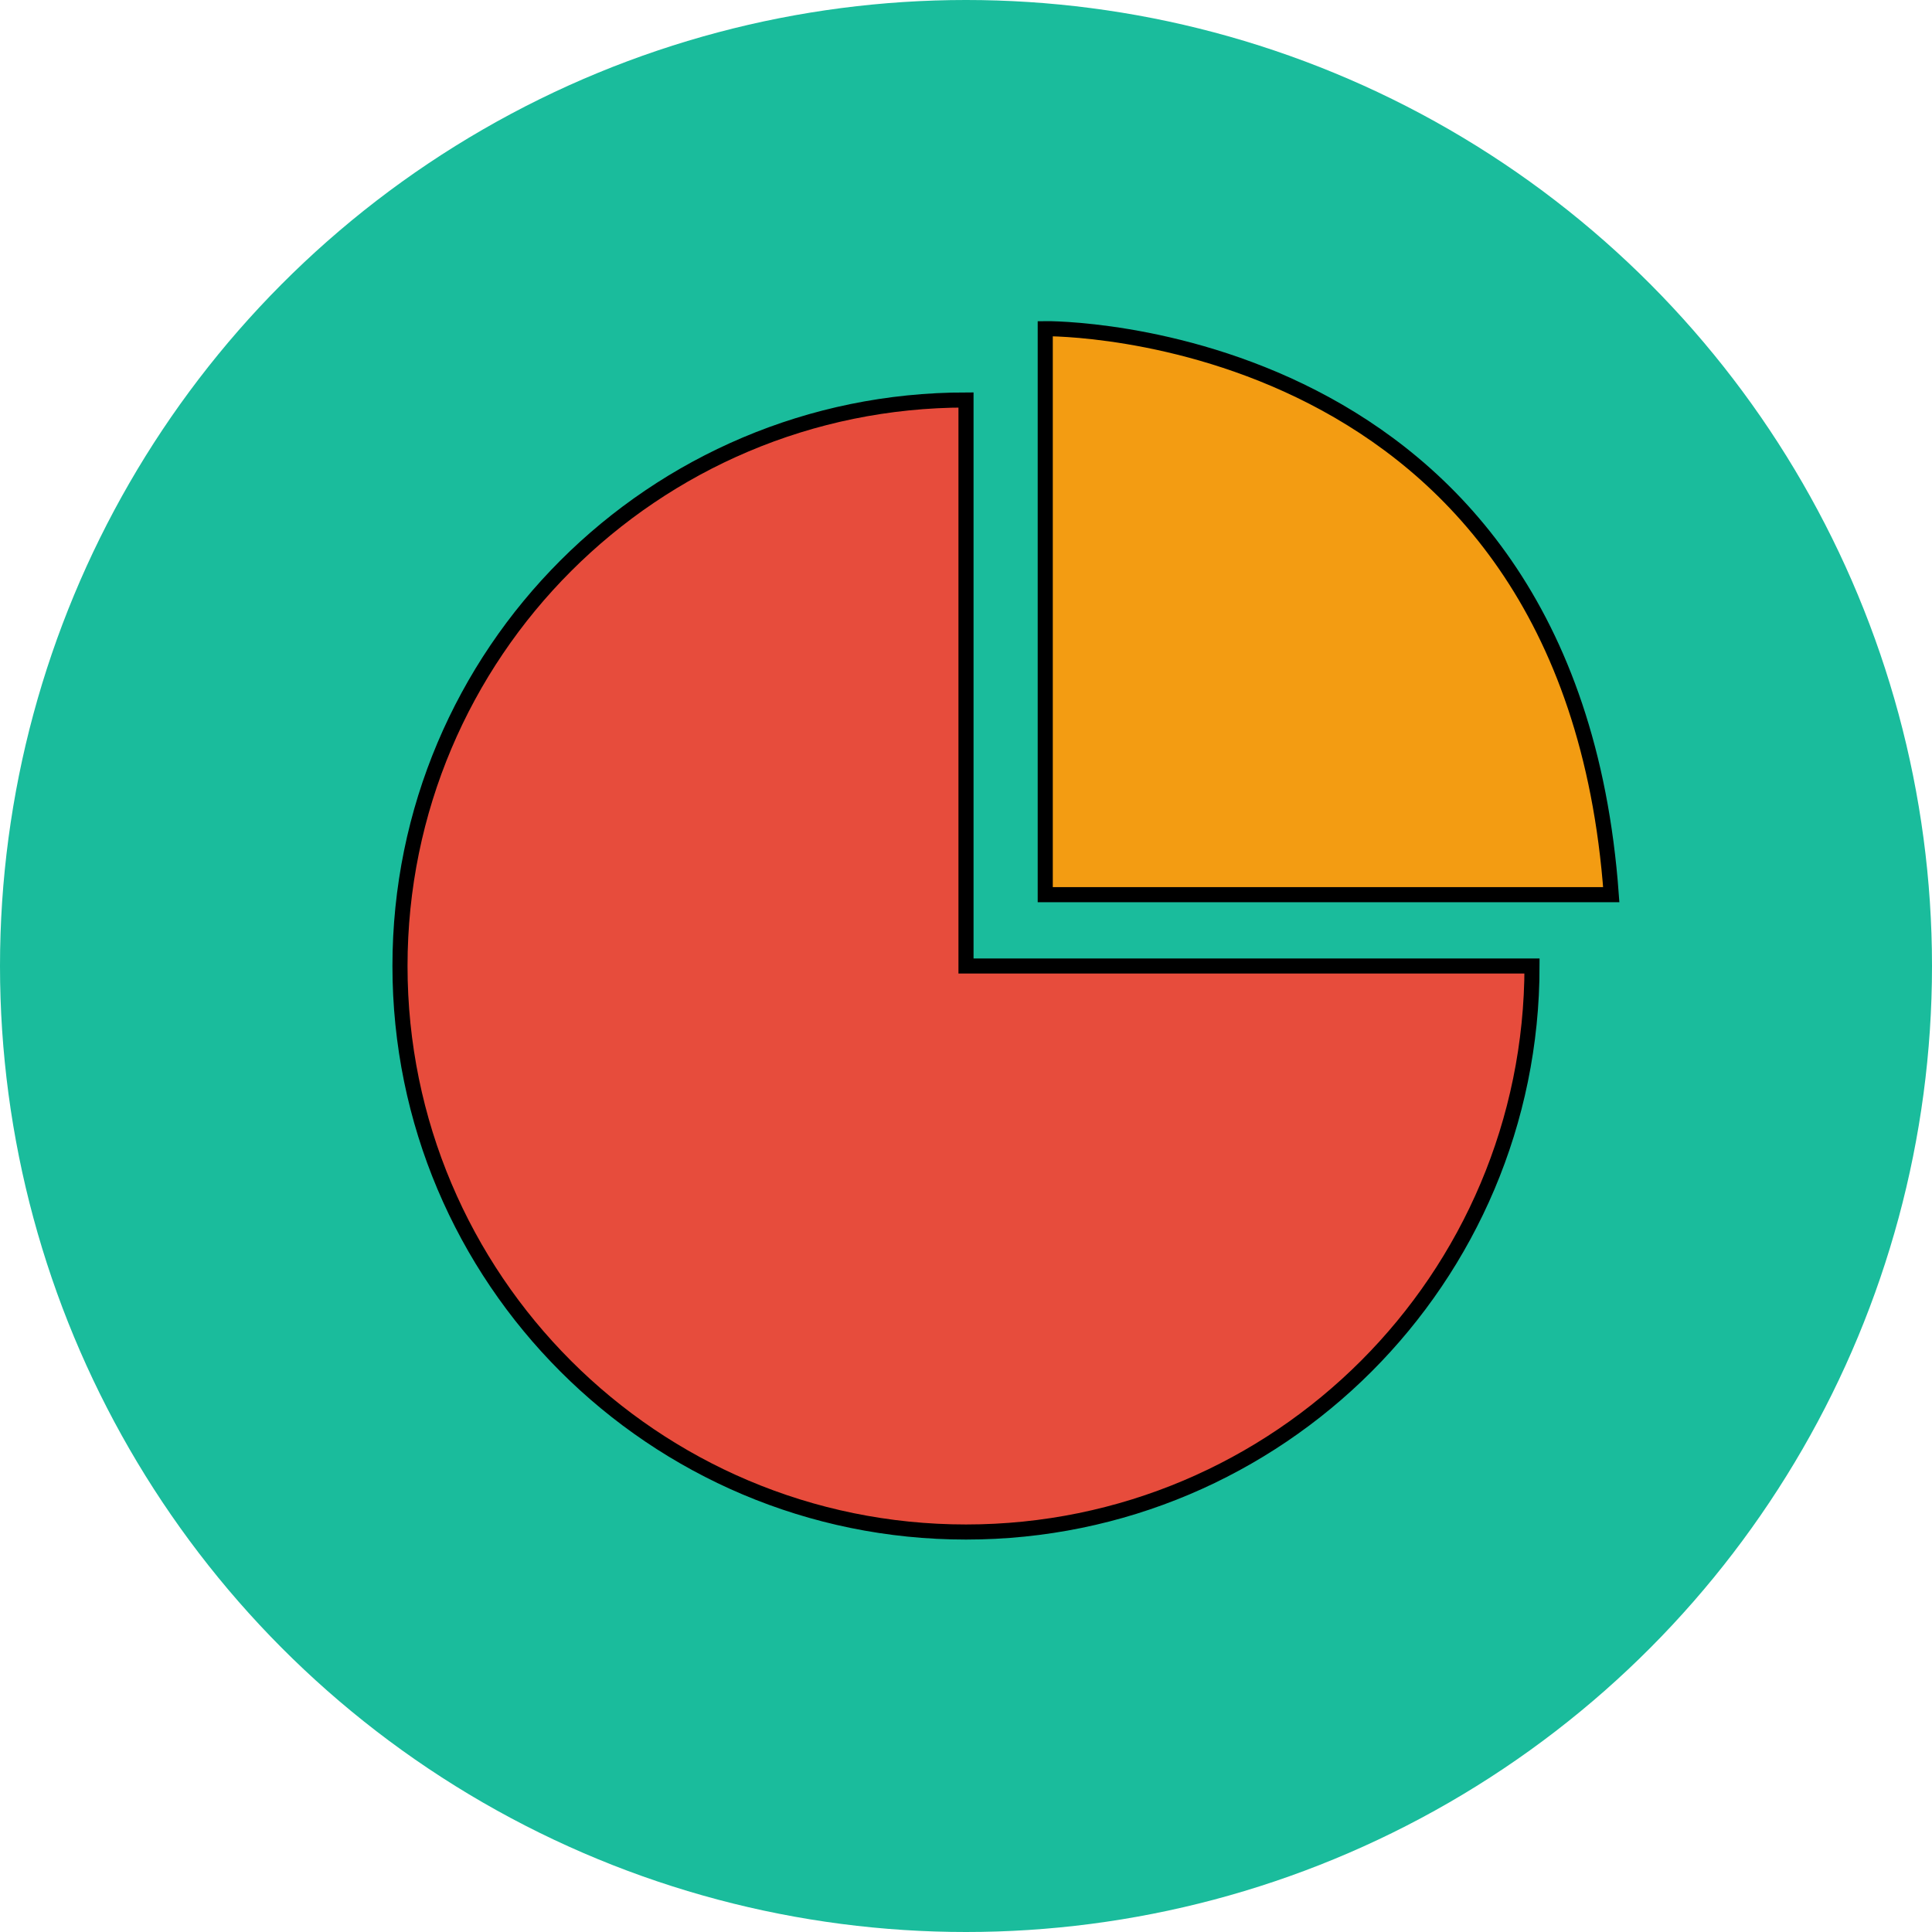
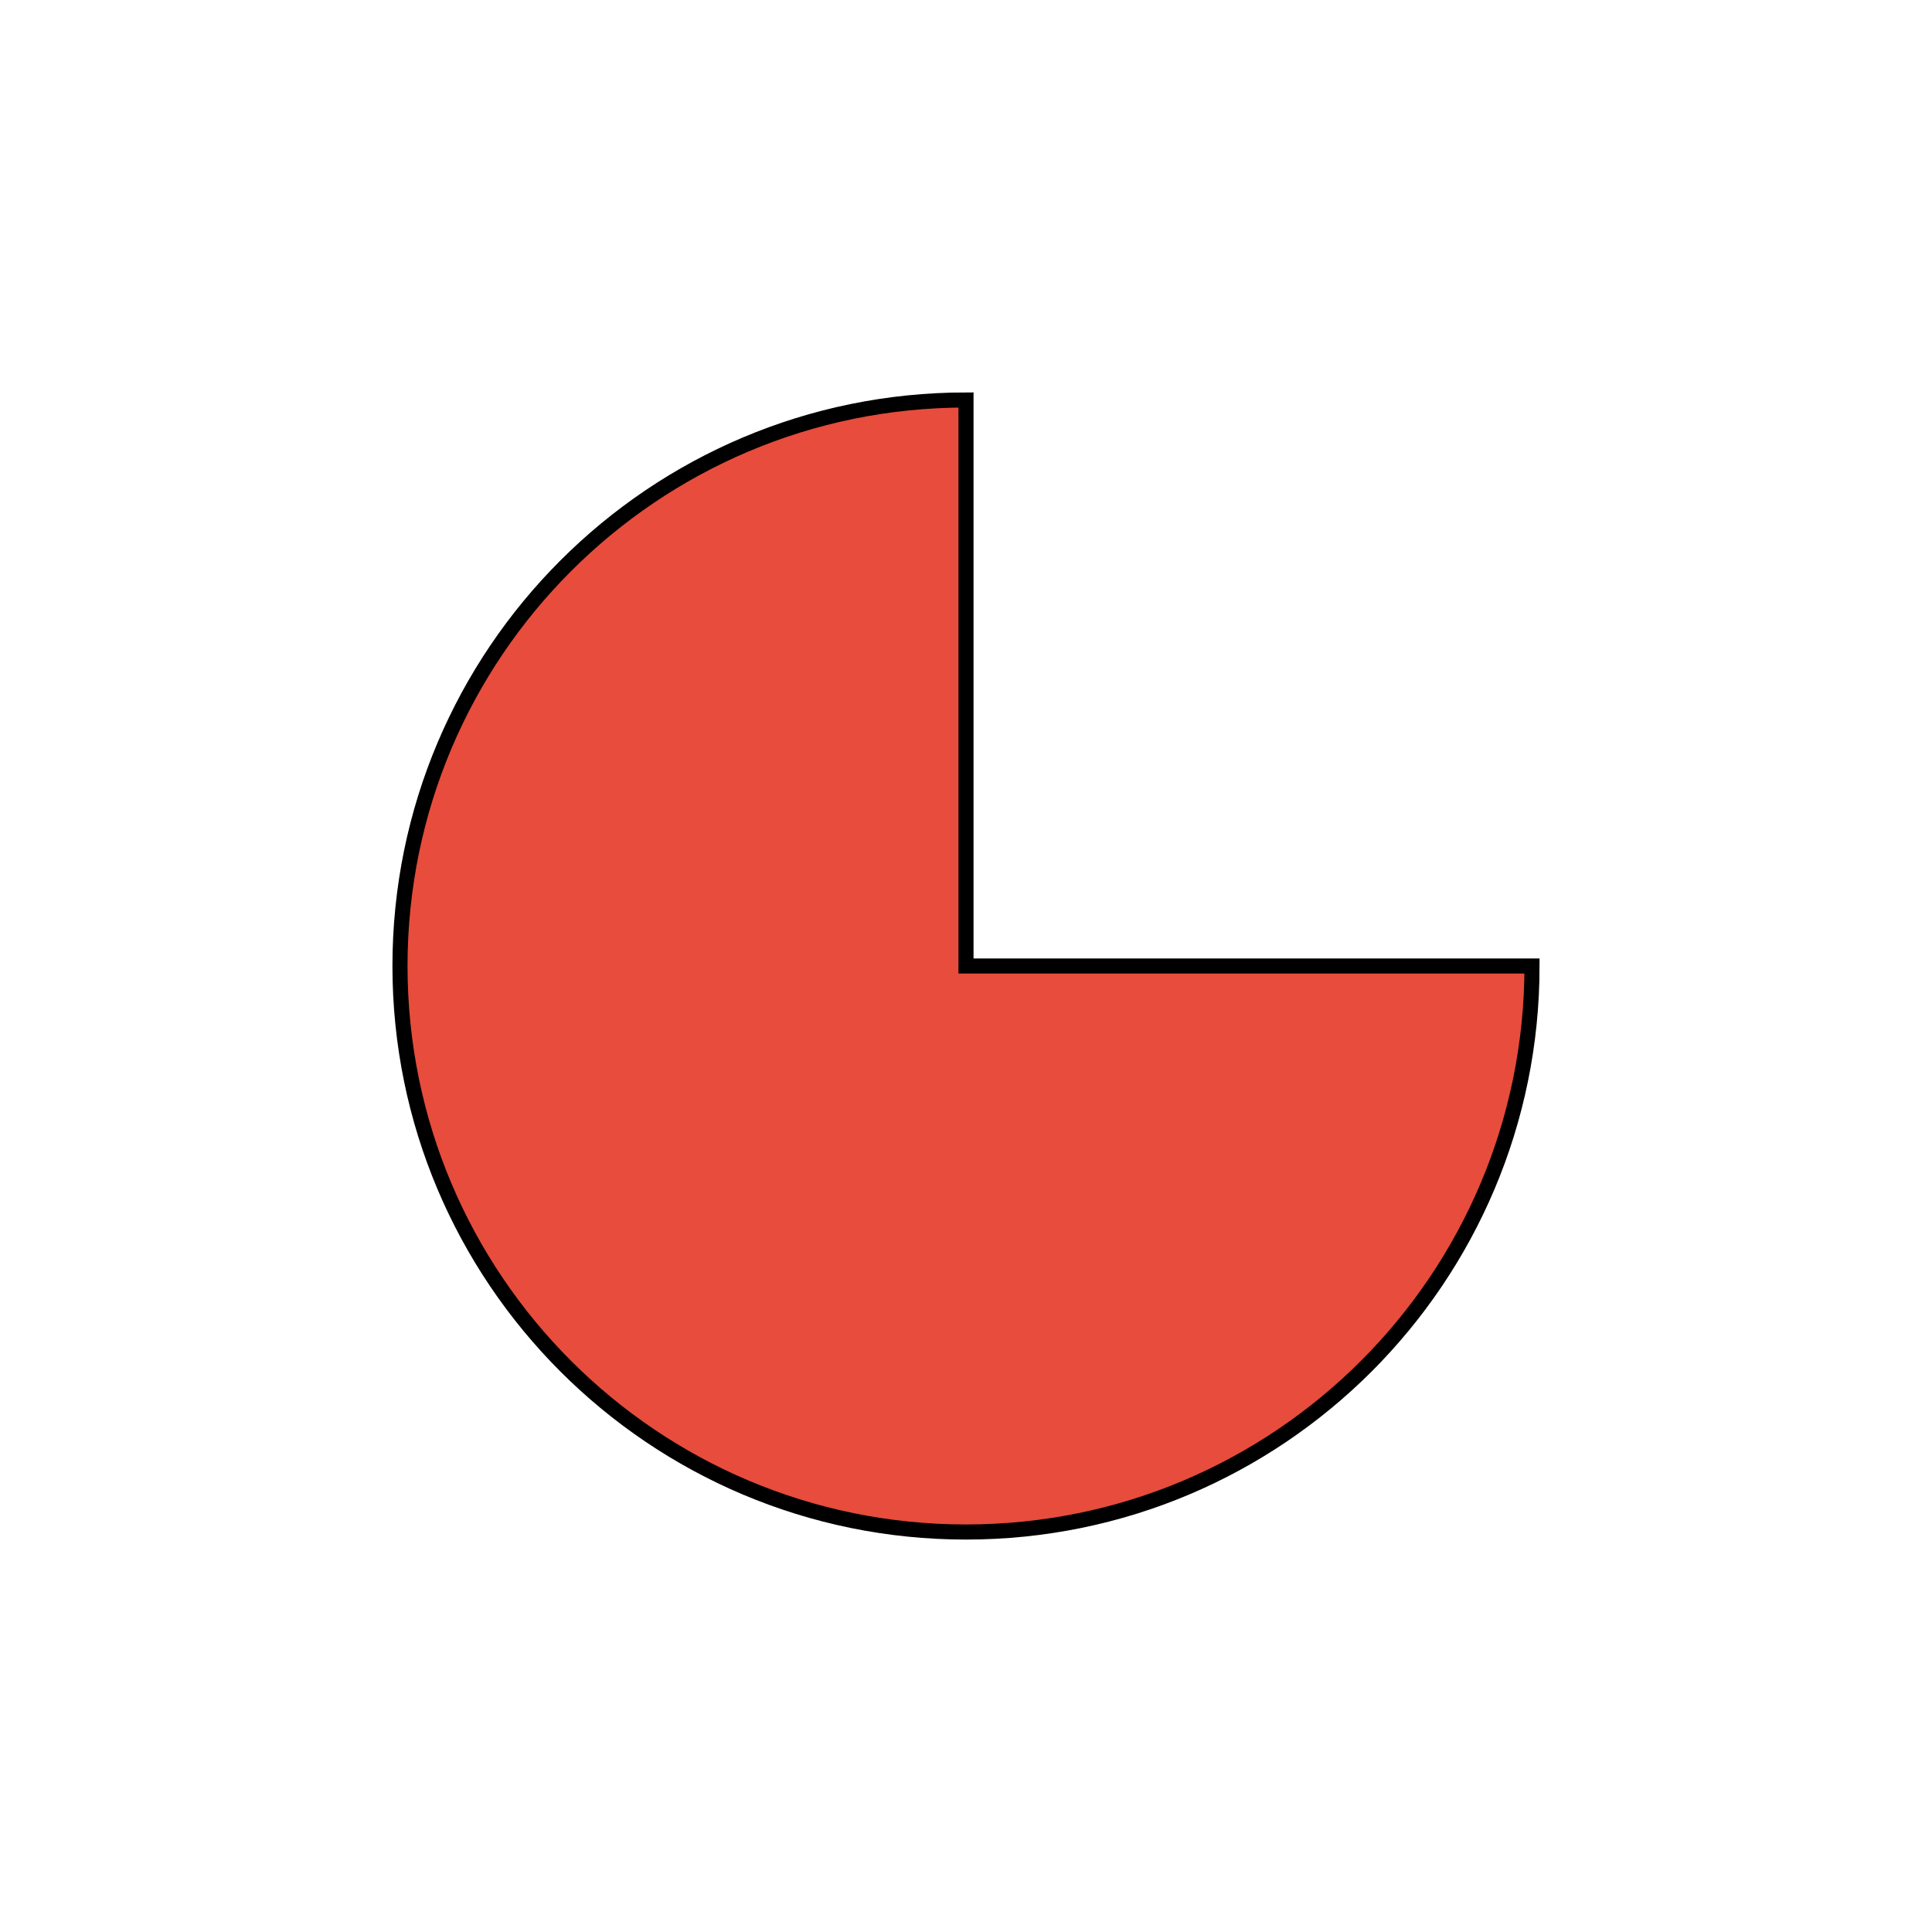
<svg xmlns="http://www.w3.org/2000/svg" enable-background="new 0 0 256 256" height="256px" id="Layer_1" version="1.1" viewBox="0 0 256 256" width="256px" xml:space="preserve">
  <g id="Layer_2">
-     <circle cx="128" cy="128" fill="#1ABC9C" r="128" />
-   </g>
+     </g>
  <g id="Layer_2_1_">
-     <path d="M138.5,118.55v-75c0,0,69.5-0.834,75,75H138.5z" fill="#F39C12" stroke="#000000" stroke-miterlimit="10" stroke-width="2" />
    <path d="M128,53c-41.421,0-75,33.579-75,75   c0,41.421,33.579,75,75,75c41.422,0,75-33.579,75-75h-75V53z" fill="#E74C3C" stroke="#000000" stroke-miterlimit="10" stroke-width="2" />
  </g>
</svg>